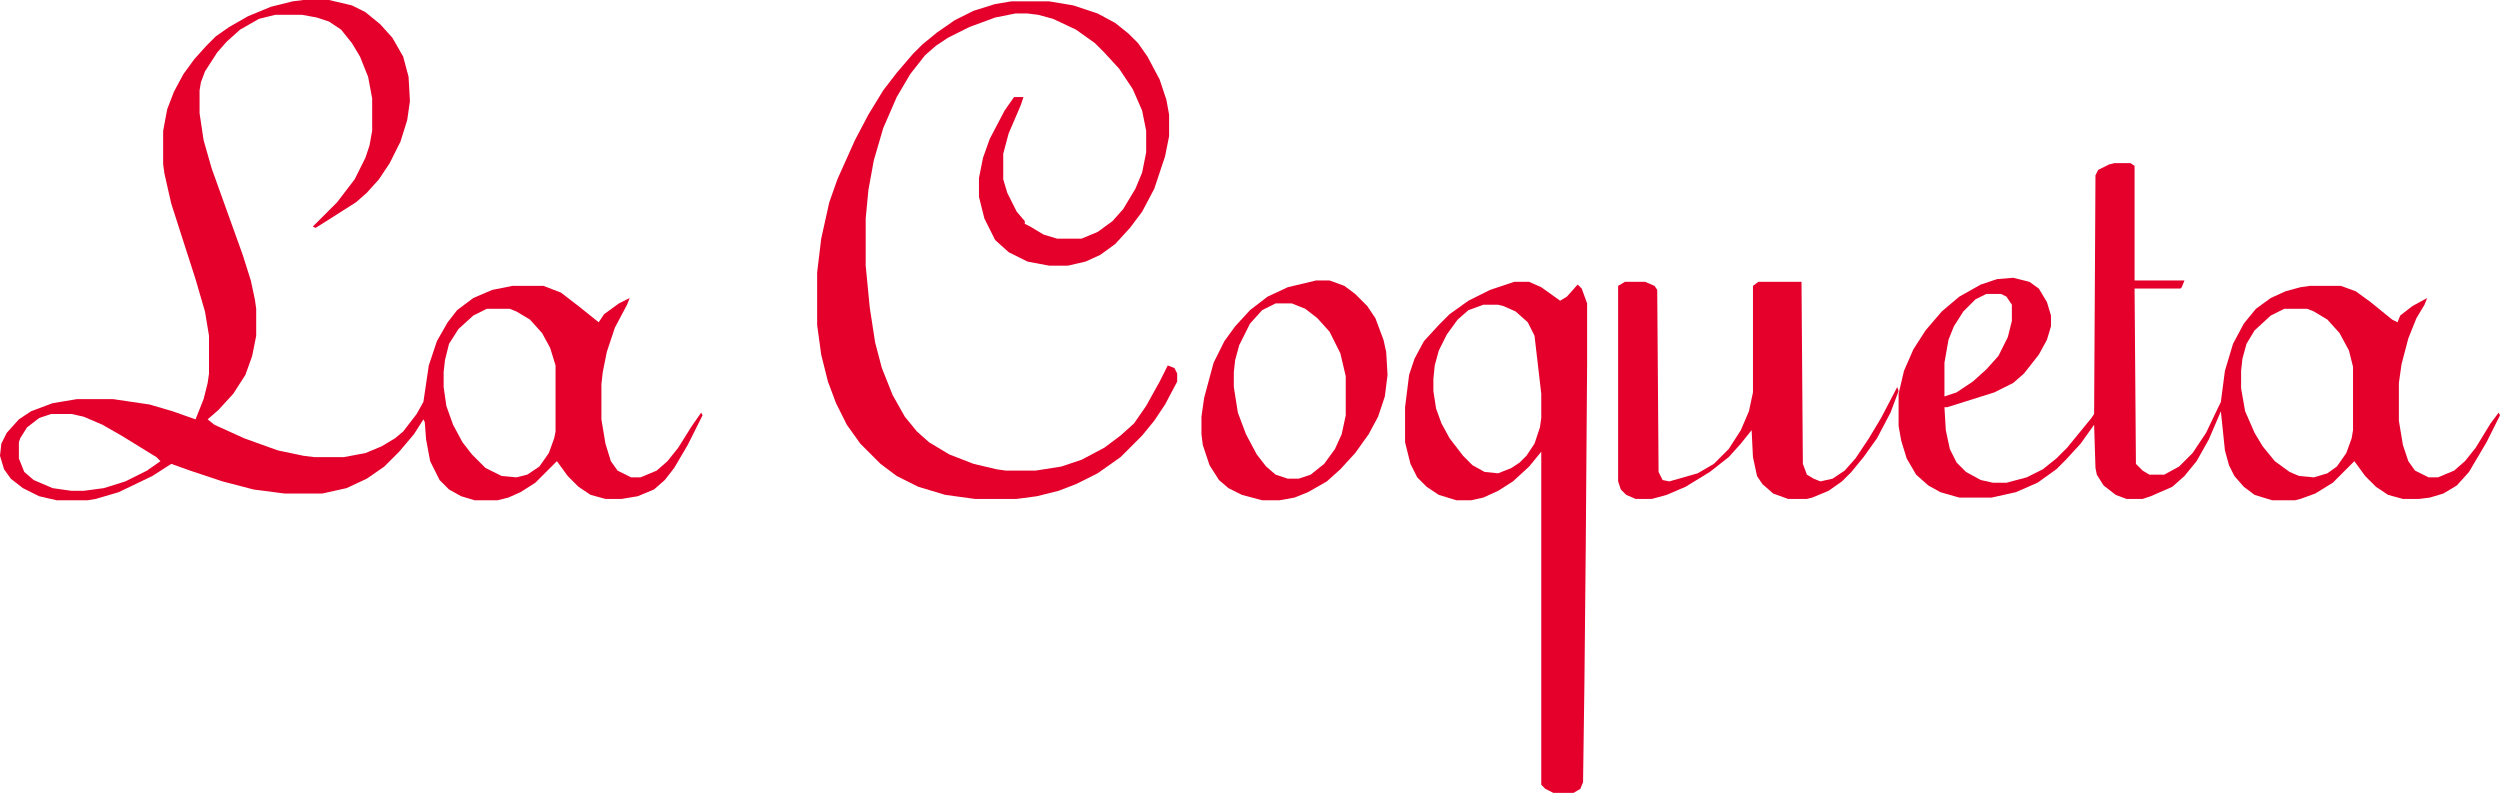
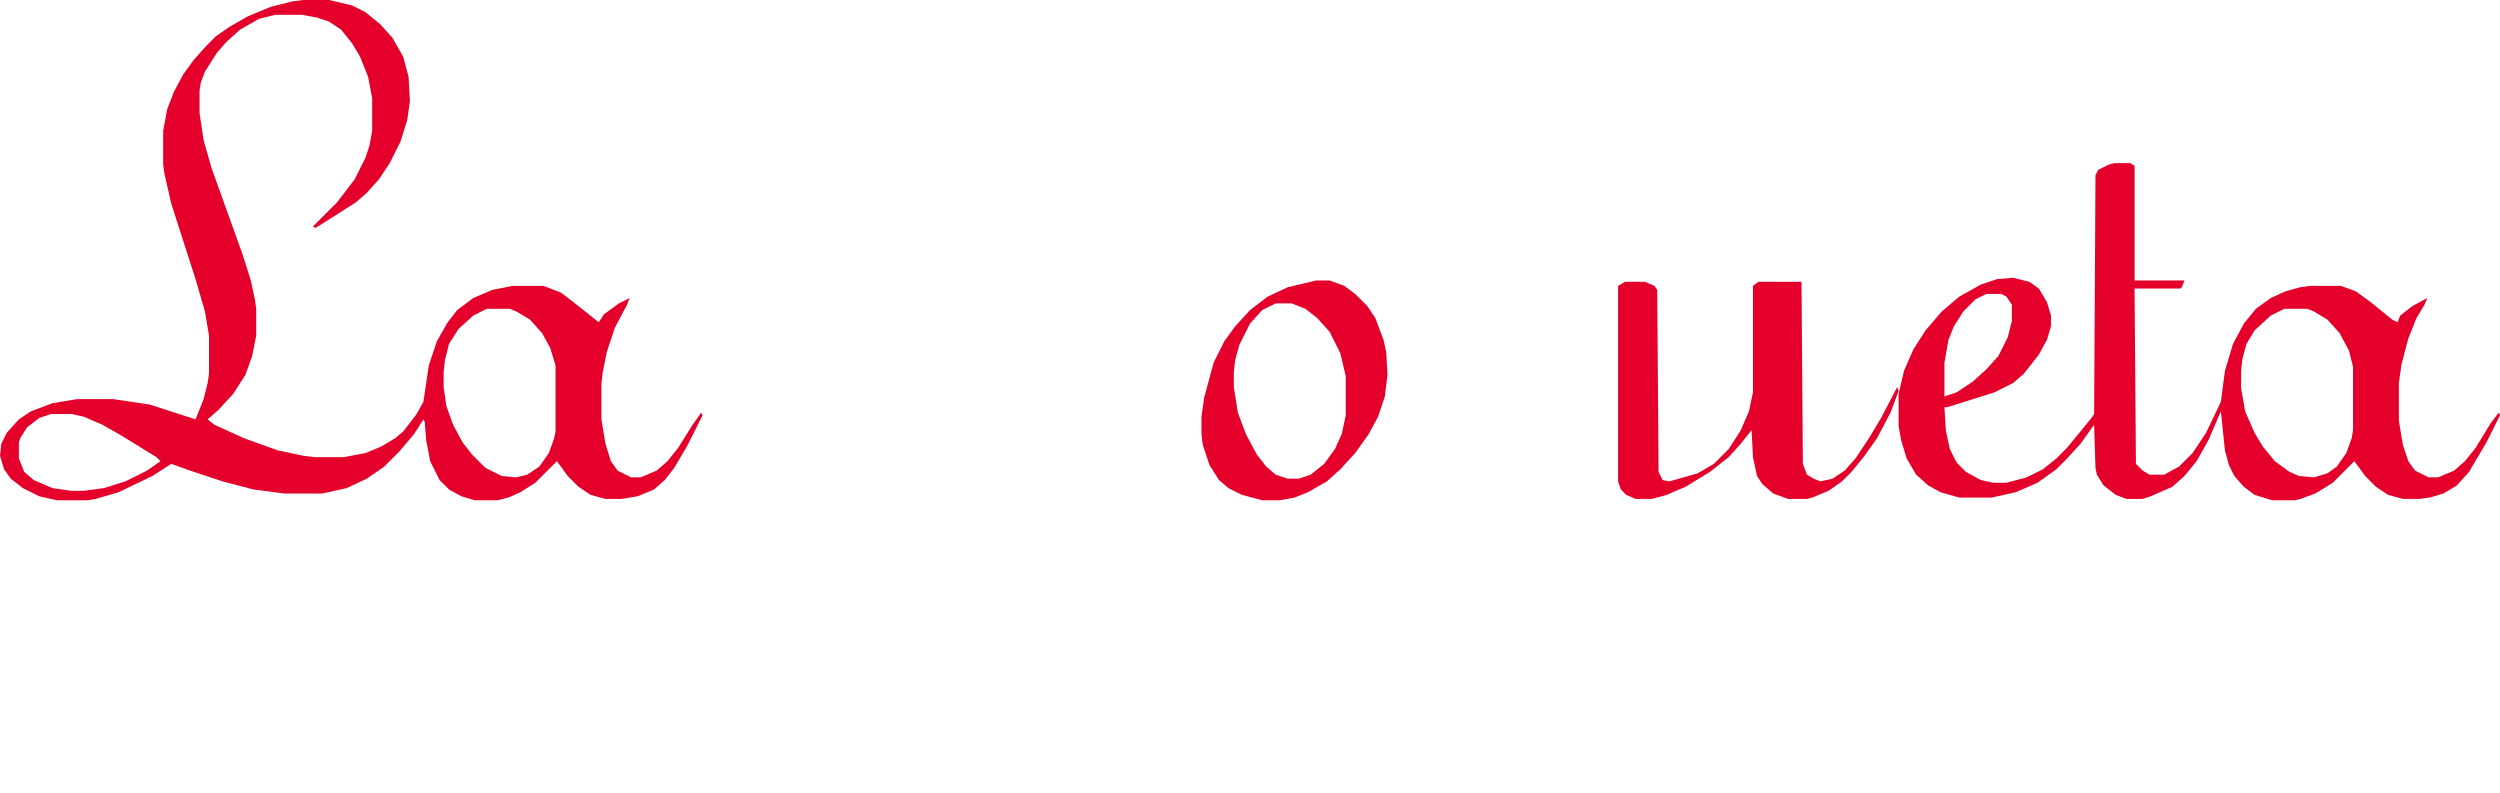
<svg xmlns="http://www.w3.org/2000/svg" width="1854" height="588" viewBox="0 0 1854 588" fill="none">
-   <path d="M225 0H244L261 4L271 9L282 18L291 28L299 42L303 57L304 75L302 89L297 105L289 121L281 133L272 143L264 150L242 164L234 169L232 168L250 150L263 133L271 117L274 108L276 97V73L273 57L267 42L261 32L253 22L244 16L235 13L224 11H204L192 14L178 22L168 31L161 39L152 53L149 61L148 67V84L151 104L157 125L180 189L186 208L189 222L190 229V249L187 264L182 278L173 292L162 304L154 311L159 315L181 325L206 334L225 338L233 339H255L271 336L283 331L293 325L299 320L309 307L314 298L318 271L324 253L332 239L339 230L351 221L365 215L380 212H403L416 217L429 227L444 239L448 233L459 225L467 221L465 226L456 243L450 261L447 276L446 285V311L449 329L453 342L458 349L468 354H475L487 349L495 342L503 332L513 316L520 306L521 308L510 330L500 347L493 356L485 363L473 368L461 370H449L438 367L429 361L421 353L413 342L397 358L386 365L377 369L369 371H352L342 368L333 363L326 356L319 342L316 326L315 313L314 311L307 322L296 335L285 346L272 355L257 362L239 366H211L188 363L165 357L141 349L127 344L113 353L88 365L71 370L65 371H42L29 368L17 362L8 355L3 348L0 338L1 329L5 321L14 311L23 305L39 299L57 296H84L111 300L128 305L145 311L151 296L154 284L155 277V249L152 231L145 207L127 151L122 129L121 122V97L124 81L129 68L136 55L144 44L153 34L160 27L170 20L184 12L201 5L217 1L225 0ZM361 229L351 234L340 244L333 255L330 267L329 276V287L331 301L336 315L343 328L350 337L360 347L372 353L383 354L391 352L400 346L407 336L411 325L412 320V271L408 258L402 247L393 237L383 231L378 229H361ZM38 307L29 310L20 317L15 325L14 328V340L18 350L25 356L39 362L53 364H62L77 362L93 357L109 349L119 342L116 339L90 323L76 315L62 309L53 307H38Z" fill="#E4002B" />
+   <path d="M225 0H244L261 4L271 9L282 18L291 28L299 42L303 57L304 75L302 89L297 105L289 121L281 133L272 143L264 150L242 164L234 169L232 168L250 150L263 133L271 117L274 108L276 97V73L273 57L267 42L261 32L253 22L244 16L235 13L224 11H204L192 14L178 22L168 31L161 39L152 53L149 61L148 67V84L151 104L157 125L180 189L186 208L189 222L190 229V249L187 264L182 278L173 292L162 304L154 311L159 315L181 325L206 334L225 338L233 339H255L271 336L283 331L293 325L299 320L309 307L314 298L318 271L324 253L332 239L339 230L351 221L365 215L380 212H403L416 217L429 227L444 239L448 233L459 225L467 221L465 226L456 243L450 261L447 276L446 285V311L449 329L453 342L458 349L468 354H475L487 349L495 342L503 332L513 316L520 306L521 308L510 330L500 347L493 356L485 363L473 368L461 370H449L438 367L429 361L421 353L413 342L397 358L386 365L377 369L369 371H352L342 368L333 363L326 356L319 342L316 326L315 313L314 311L307 322L296 335L285 346L272 355L257 362L239 366H211L188 363L165 357L141 349L127 344L113 353L88 365L71 370L65 371H42L29 368L17 362L8 355L3 348L0 338L1 329L5 321L14 311L23 305L39 299L57 296H84L111 300L145 311L151 296L154 284L155 277V249L152 231L145 207L127 151L122 129L121 122V97L124 81L129 68L136 55L144 44L153 34L160 27L170 20L184 12L201 5L217 1L225 0ZM361 229L351 234L340 244L333 255L330 267L329 276V287L331 301L336 315L343 328L350 337L360 347L372 353L383 354L391 352L400 346L407 336L411 325L412 320V271L408 258L402 247L393 237L383 231L378 229H361ZM38 307L29 310L20 317L15 325L14 328V340L18 350L25 356L39 362L53 364H62L77 362L93 357L109 349L119 342L116 339L90 323L76 315L62 309L53 307H38Z" fill="#E4002B" />
  <path d="M1568 121H1580L1583 123V208H1620L1618 213L1617 214H1583L1584 344L1589 349L1594 352H1605L1616 346L1626 336L1636 321L1647 298L1650 275L1656 255L1664 240L1673 229L1684 221L1695 216L1706 213L1713 212H1736L1747 216L1758 224L1774 237L1778 239L1780 234L1789 227L1800 221L1798 226L1792 236L1786 251L1781 270L1779 284V312L1782 330L1786 342L1791 349L1801 354H1808L1820 349L1828 342L1836 332L1847 314L1853 306L1854 308L1844 328L1831 350L1822 360L1812 366L1802 369L1794 370H1782L1771 367L1762 361L1754 353L1746 342L1730 358L1717 366L1706 370L1702 371H1685L1672 367L1664 361L1657 353L1653 345L1650 334L1647 305L1638 326L1629 342L1620 353L1611 361L1595 368L1589 370H1577L1569 367L1560 360L1555 352L1554 347L1553 315L1543 329L1532 341L1525 348L1511 358L1495 365L1477 369H1453L1439 365L1430 360L1421 352L1414 340L1410 327L1408 316V292L1412 275L1419 259L1428 245L1440 231L1453 220L1469 211L1481 207L1493 206L1505 209L1512 214L1518 224L1521 234V242L1518 252L1512 263L1501 277L1493 284L1479 291L1444 302H1442L1443 319L1446 333L1451 343L1458 350L1469 356L1478 358H1488L1503 354L1515 348L1525 340L1533 332L1551 310L1553 307L1554 130L1556 126L1564 122L1568 121ZM1473 218L1465 222L1456 231L1449 242L1445 252L1442 269V294L1451 291L1463 283L1473 274L1482 264L1489 250L1492 238V226L1488 220L1484 218H1473ZM1694 229L1684 234L1672 245L1666 255L1663 266L1662 275V288L1665 305L1672 321L1678 331L1687 342L1698 350L1705 353L1716 354L1726 351L1733 346L1740 336L1744 325L1745 319V272L1742 260L1735 247L1726 237L1716 231L1711 229H1694Z" fill="#E4002B" />
-   <path d="M750 1H778L796 4L814 10L827 17L837 25L844 32L851 42L860 59L865 74L867 85V101L864 116L856 140L847 157L838 169L827 181L816 189L805 194L792 197H778L762 194L748 187L738 178L730 162L726 146V132L729 117L734 103L745 82L752 72H759L757 78L748 99L744 114V133L747 143L754 157L760 164V166L764 168L774 174L784 177H802L814 172L825 164L833 155L842 140L847 128L850 113V97L847 82L840 66L830 51L819 39L812 32L798 22L781 14L770 11L762 10H753L738 13L719 20L703 28L694 34L686 41L675 55L665 72L655 95L648 119L644 141L642 162V197L645 228L649 254L654 273L662 293L671 309L680 320L689 328L704 337L722 344L739 348L746 349H768L787 346L802 341L819 332L831 323L841 314L850 301L860 283L866 271L871 273L873 277V283L864 300L856 312L847 323L831 339L814 351L798 359L785 364L769 368L754 370H723L701 367L681 361L665 353L653 344L638 329L628 315L620 299L614 283L609 263L606 241V202L609 177L615 150L621 133L634 104L644 85L655 67L665 54L677 40L684 33L695 24L708 15L722 8L738 3L750 1Z" fill="#E4002B" />
-   <path d="M1123 209H1134L1143 213L1157 223L1162 220L1170 211L1173 214L1177 225V270L1176 405L1175 507L1174 580L1172 585L1167 588H1152L1146 585L1143 582V335L1134 346L1122 357L1111 364L1100 369L1091 371H1080L1067 367L1058 361L1051 354L1046 344L1042 328V302L1045 278L1049 266L1056 253L1067 241L1075 233L1089 223L1105 215L1123 209ZM1100 226L1089 230L1081 237L1073 248L1067 260L1064 271L1063 281V290L1065 303L1069 314L1075 325L1085 338L1092 345L1101 350L1111 351L1121 347L1127 343L1132 338L1138 329L1142 317L1143 310V292L1138 249L1133 239L1124 231L1115 227L1111 226H1100Z" fill="#E4002B" />
  <path d="M1205 209H1220L1227 212L1229 215L1230 350L1233 356L1238 357L1259 351L1271 344L1282 333L1291 319L1297 305L1300 291V212L1304 209H1336L1337 344L1340 352L1345 355L1350 357L1359 355L1368 349L1376 340L1386 325L1395 310L1407 287L1408 290L1402 306L1392 325L1382 339L1373 350L1366 357L1356 364L1344 369L1340 370H1326L1315 366L1307 359L1303 353L1300 339L1299 319L1291 329L1282 339L1268 350L1250 361L1236 367L1225 370H1213L1206 367L1202 363L1200 357V212L1205 209Z" fill="#E4002B" />
  <path d="M976 208H986L997 212L1005 218L1014 227L1020 236L1026 252L1028 261L1029 278L1027 294L1022 309L1015 322L1005 336L994 348L984 357L970 365L960 369L949 371H936L921 367L911 362L904 356L897 345L892 330L891 322V309L893 295L900 269L908 253L916 242L927 230L940 220L955 213L976 208ZM946 225L936 230L927 240L919 256L916 267L915 276V287L918 306L924 322L932 337L939 346L946 352L955 355H963L972 352L982 344L990 333L995 322L998 308V279L994 262L986 246L977 236L968 229L958 225H946Z" fill="#E4002B" />
</svg>